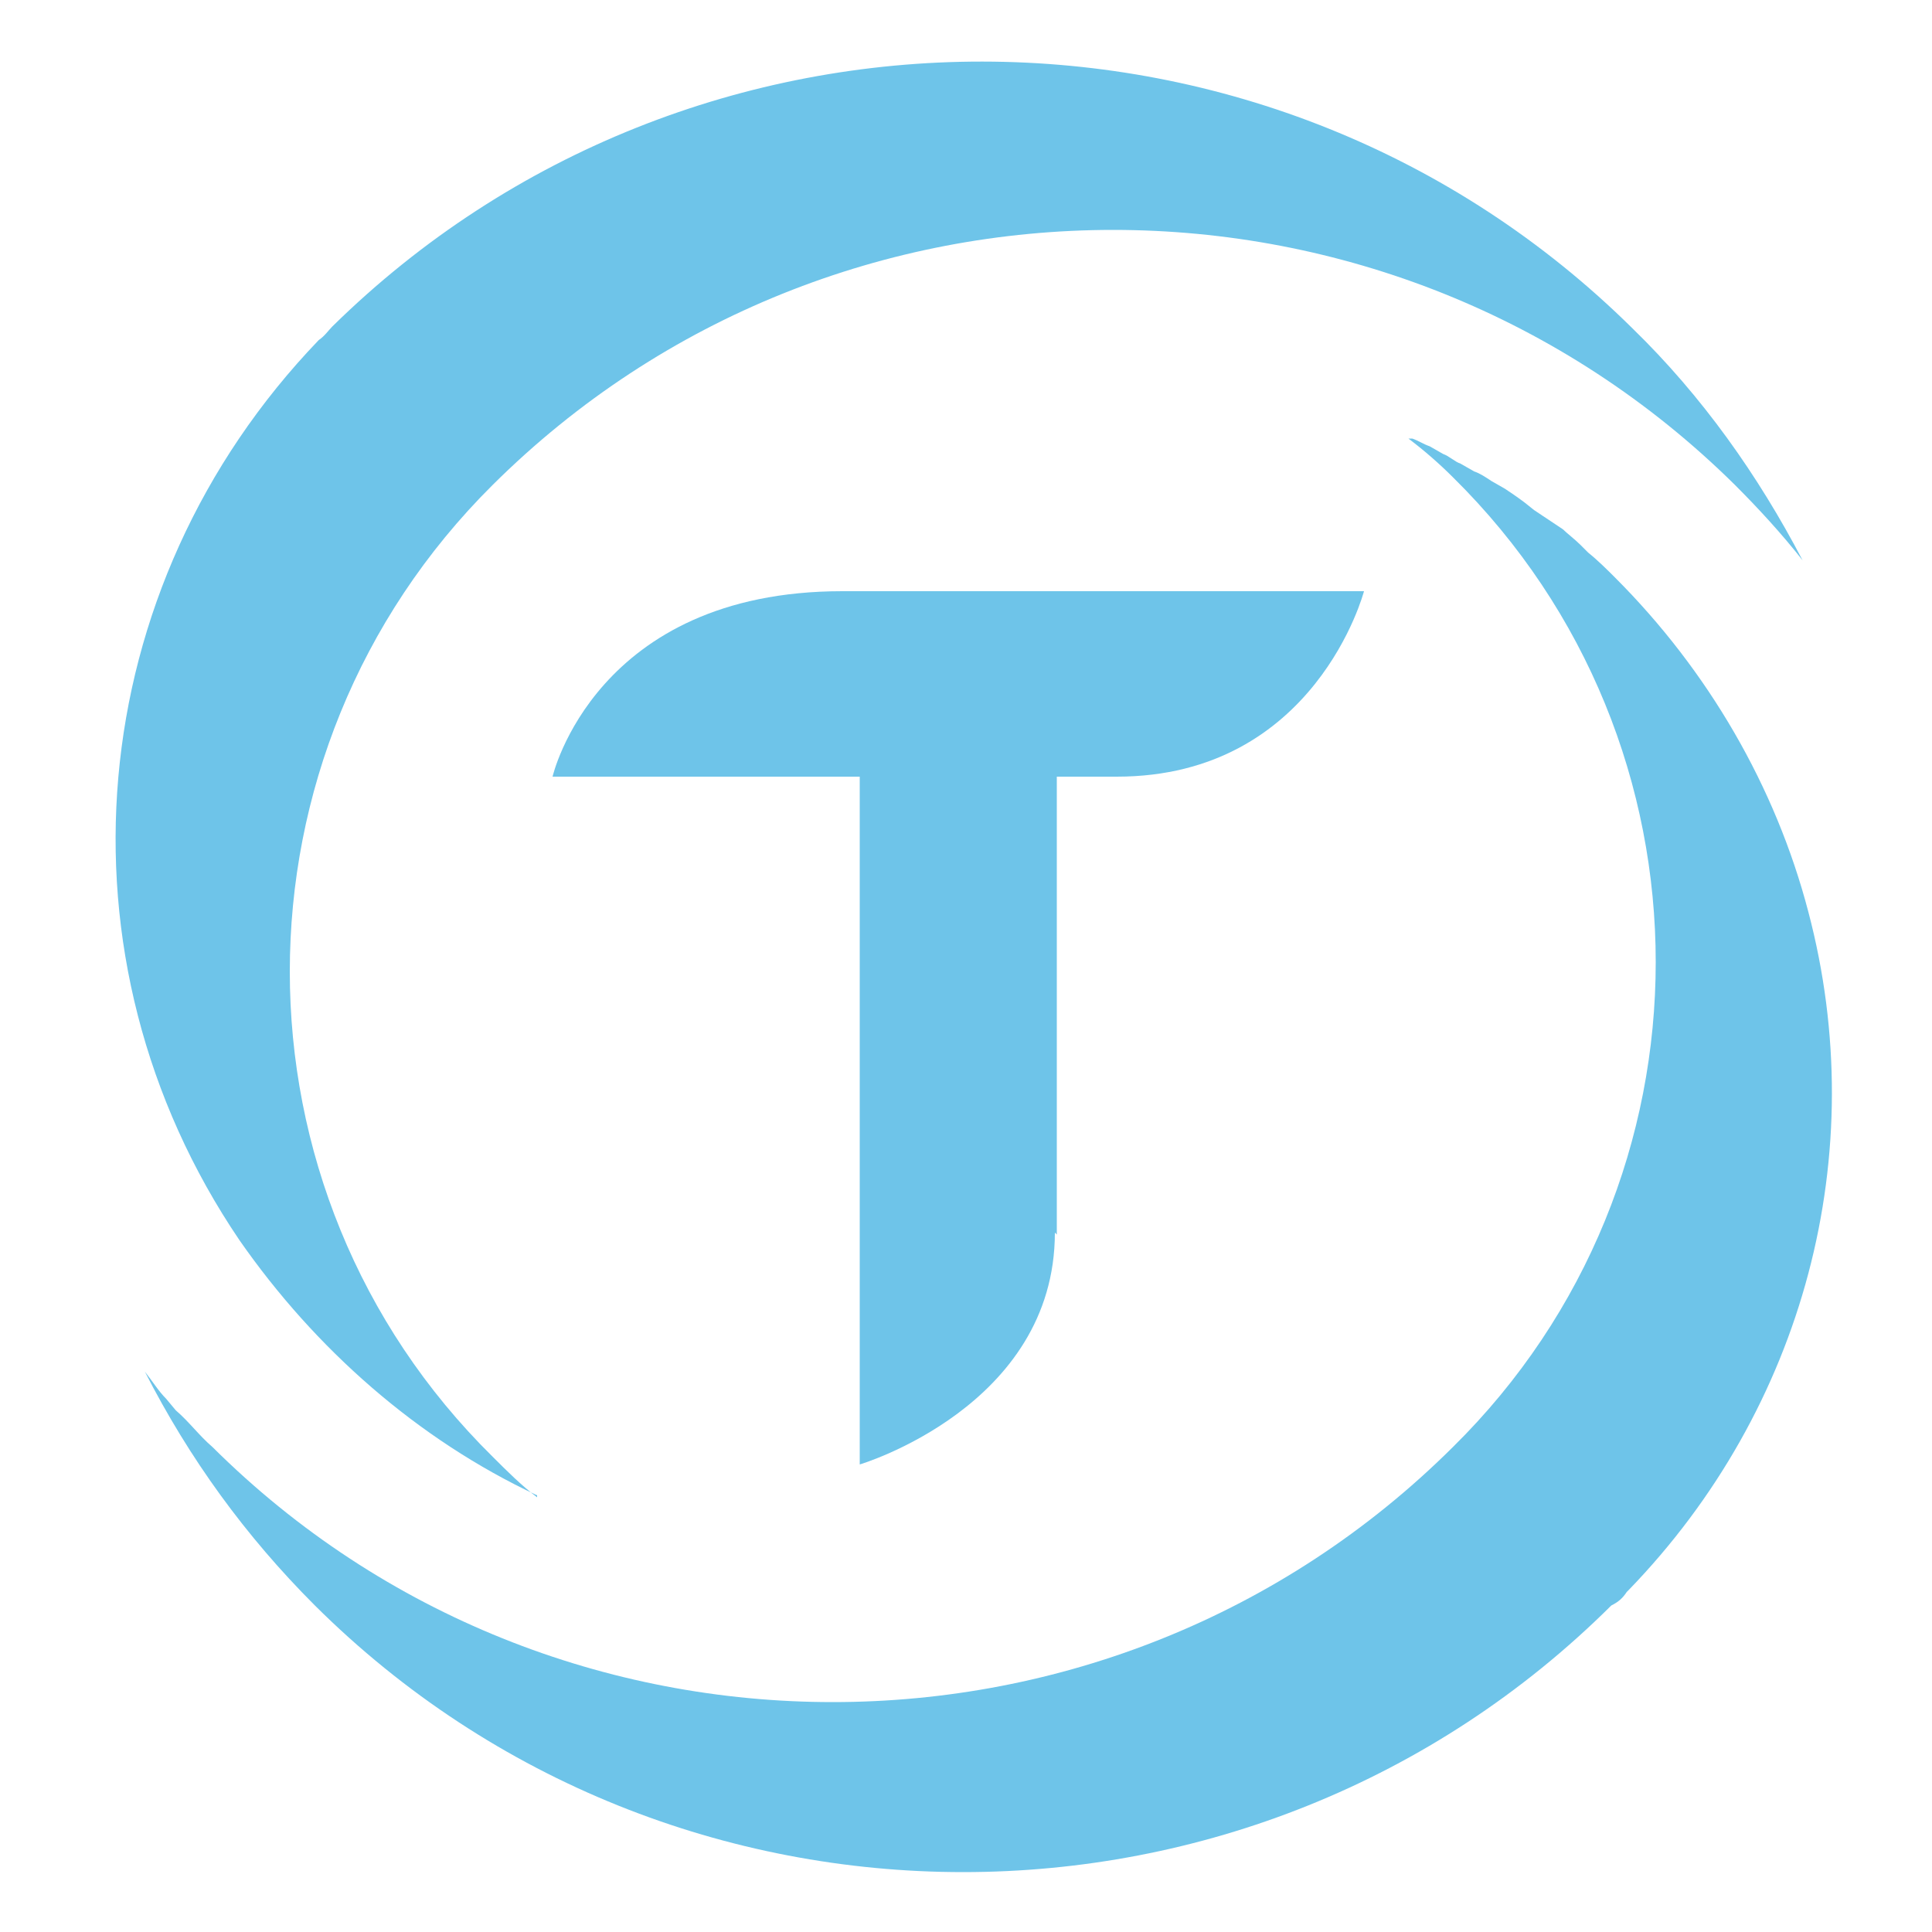
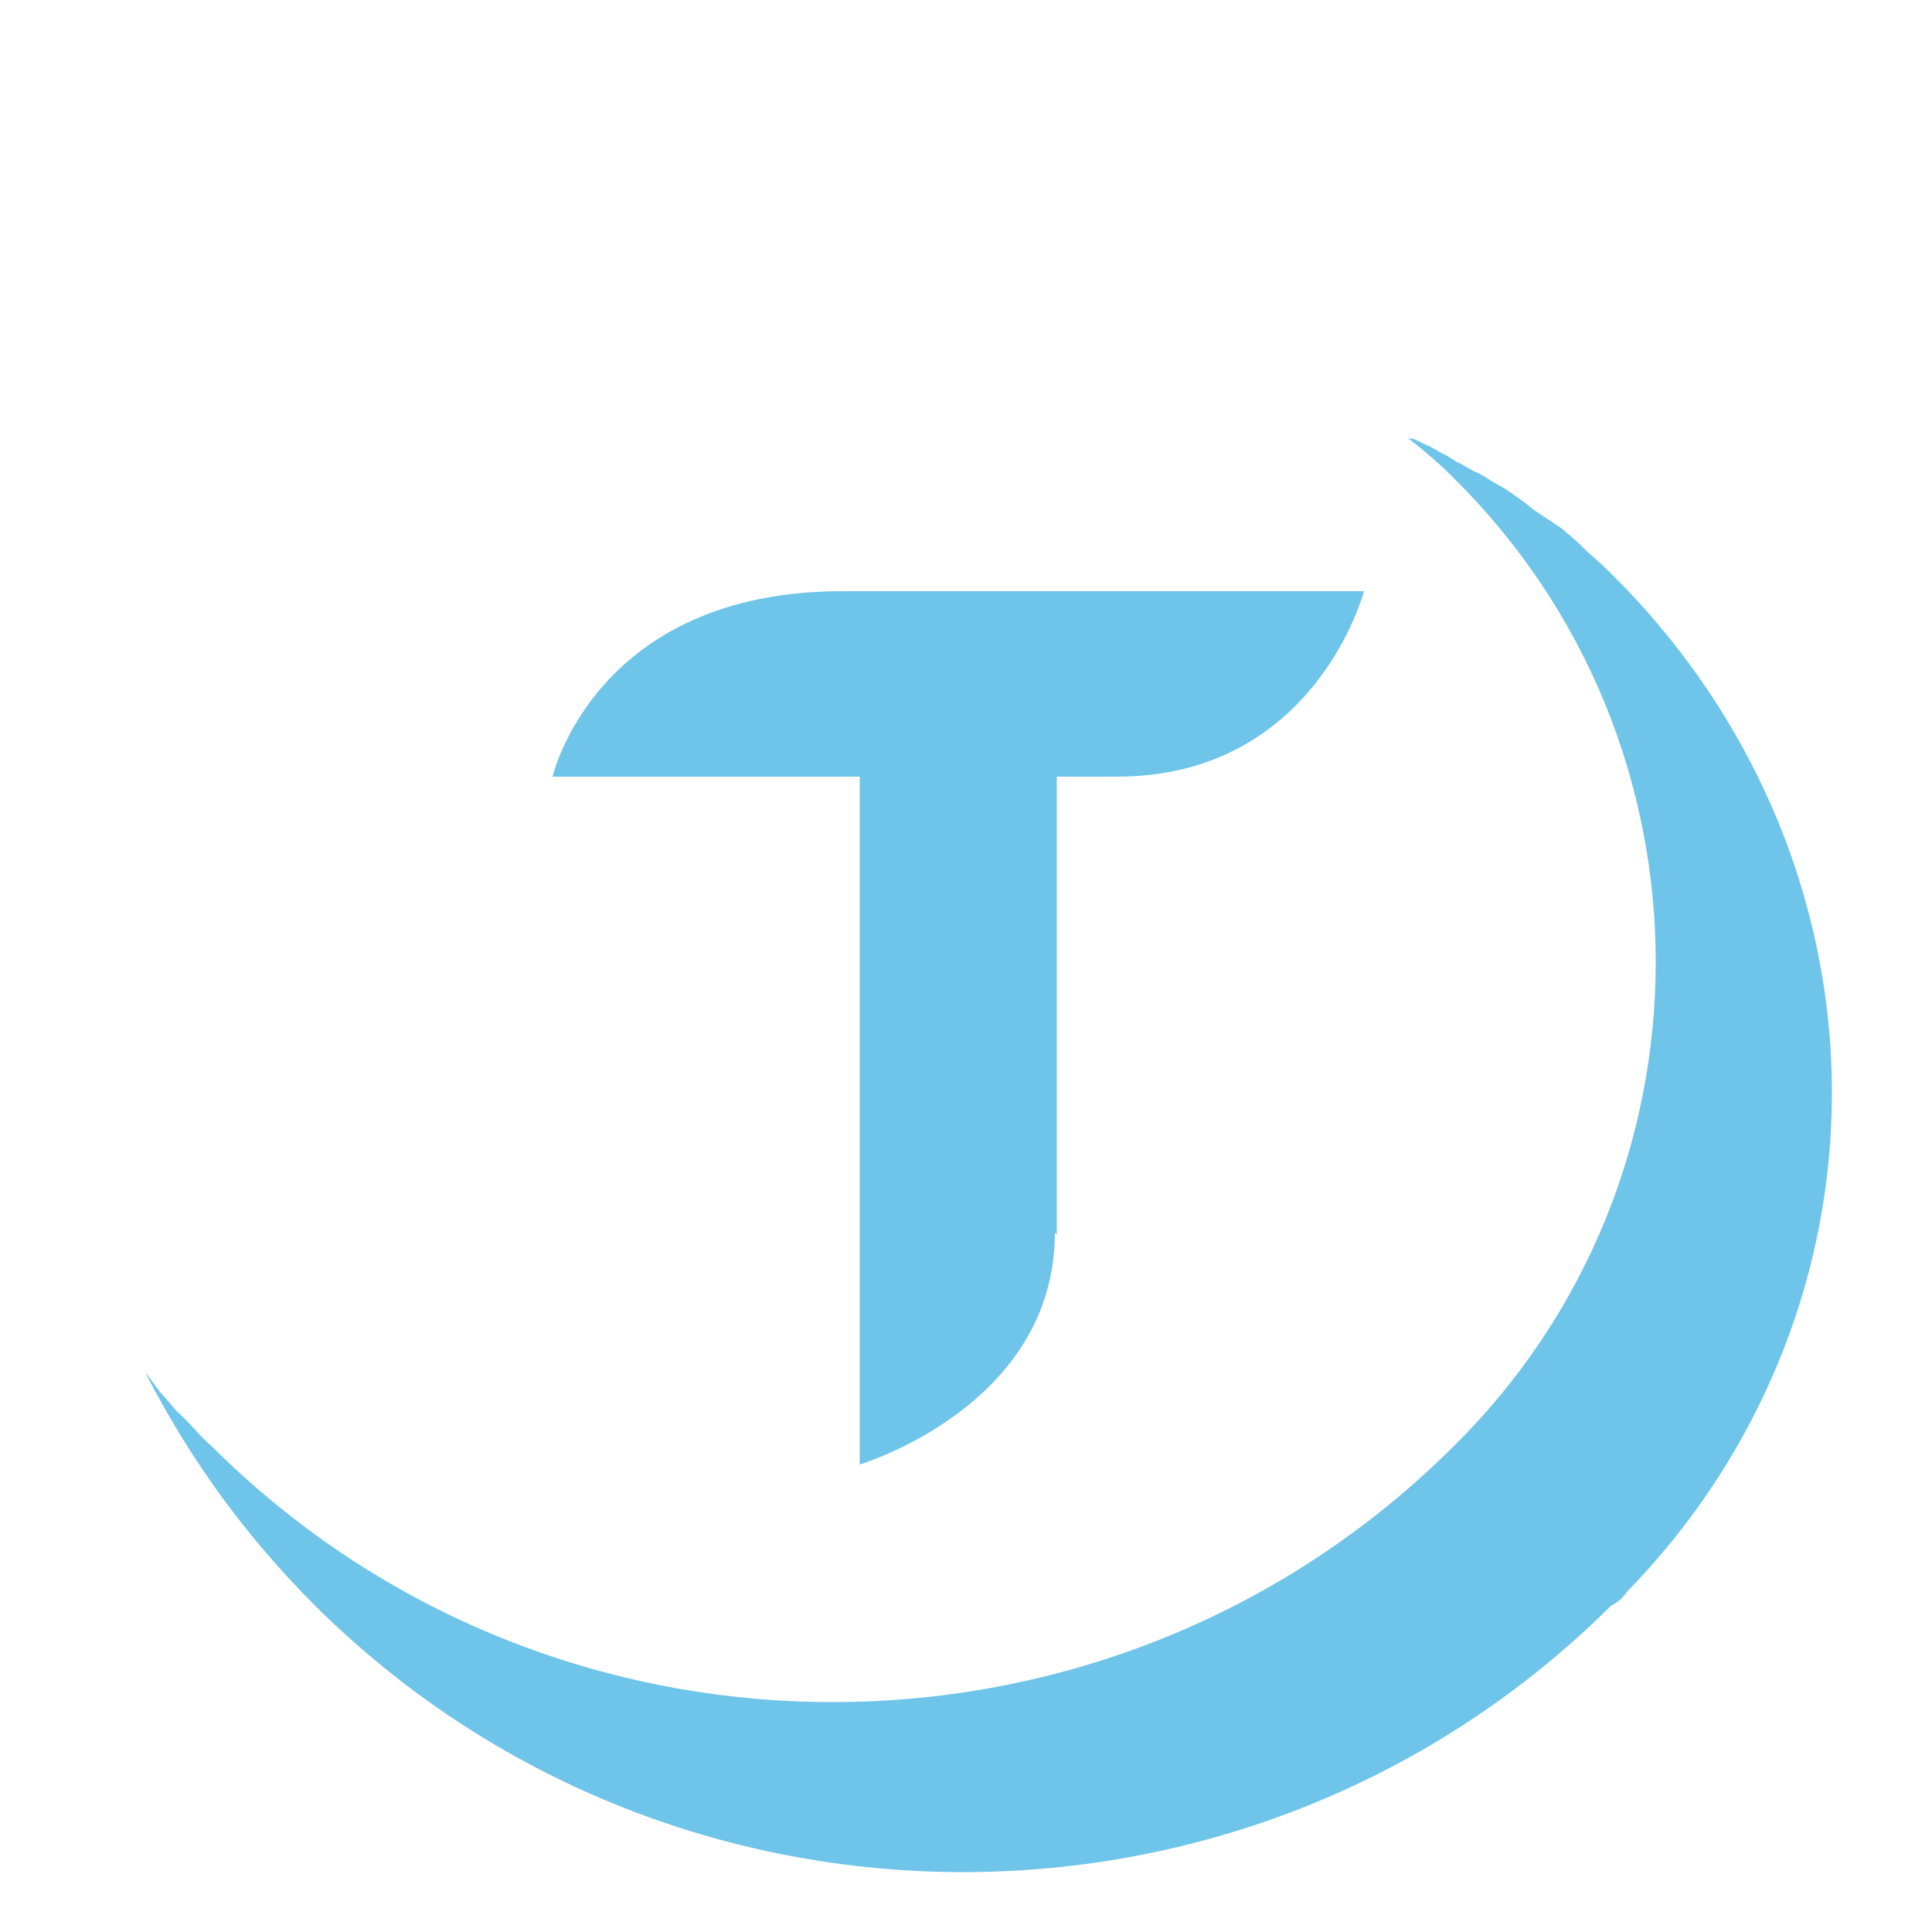
<svg xmlns="http://www.w3.org/2000/svg" id="Layer_1" data-name="Layer 1" version="1.1" viewBox="0 0 100 100">
  <defs>
    <style>
      .cls-1 {
        fill: #6ec4e9;
        stroke-width: 0px;
      }
    </style>
  </defs>
  <path class="cls-1" d="M54.7,63.9v-23.7h3.1c10.3,0,12.8-9.6,12.8-9.6h-27c-12.8,0-15,9.6-15,9.6h15.9v35.6s10.1-3,10.1-12Z" />
  <path class="cls-1" d="M84.3,82.3c9.1-9.4,12.6-22.6,9.3-35.1-1.7-6.5-5.2-12.5-10-17.3-.4-.4-.9-.9-1.4-1.3l-.4-.4c-.3-.3-.7-.6-.9-.8l-.6-.4c-.3-.2-.6-.4-.9-.6l-.5-.4c-.4-.3-.7-.5-1-.7l-.7-.4c-.3-.2-.6-.4-.9-.5l-.7-.4c-.3-.1-.6-.4-.9-.5l-.7-.4c-.3-.1-.6-.3-.9-.4h-.2c.8.6,1.6,1.3,2.3,2,14,13.8,14,36.4,0,50.2-17.7,17.6-46.5,17.6-64.2,0-.7-.6-1.2-1.3-1.9-1.9l-.5-.6c-.4-.4-.7-.9-1.1-1.4,2.3,4.5,5.2,8.5,8.8,12.1,18.5,18.4,48.6,18.4,67.1,0,.4-.2.6-.4.8-.7Z" />
-   <path class="cls-1" d="M27.8,77.5c-.8-.6-1.6-1.4-2.3-2.1-14-13.8-14-36.4,0-50.3,17.7-17.6,46.5-17.6,64.3,0,1.2,1.2,2.4,2.5,3.5,3.9-2.3-4.4-5.2-8.5-8.8-12C65.9-1.4,35.8-1.4,17.2,16.9c-.2.2-.4.5-.7.7-12.3,12.8-14,32-4.1,46.6,3.9,5.6,9.2,10.3,15.4,13.2Z" />
</svg>